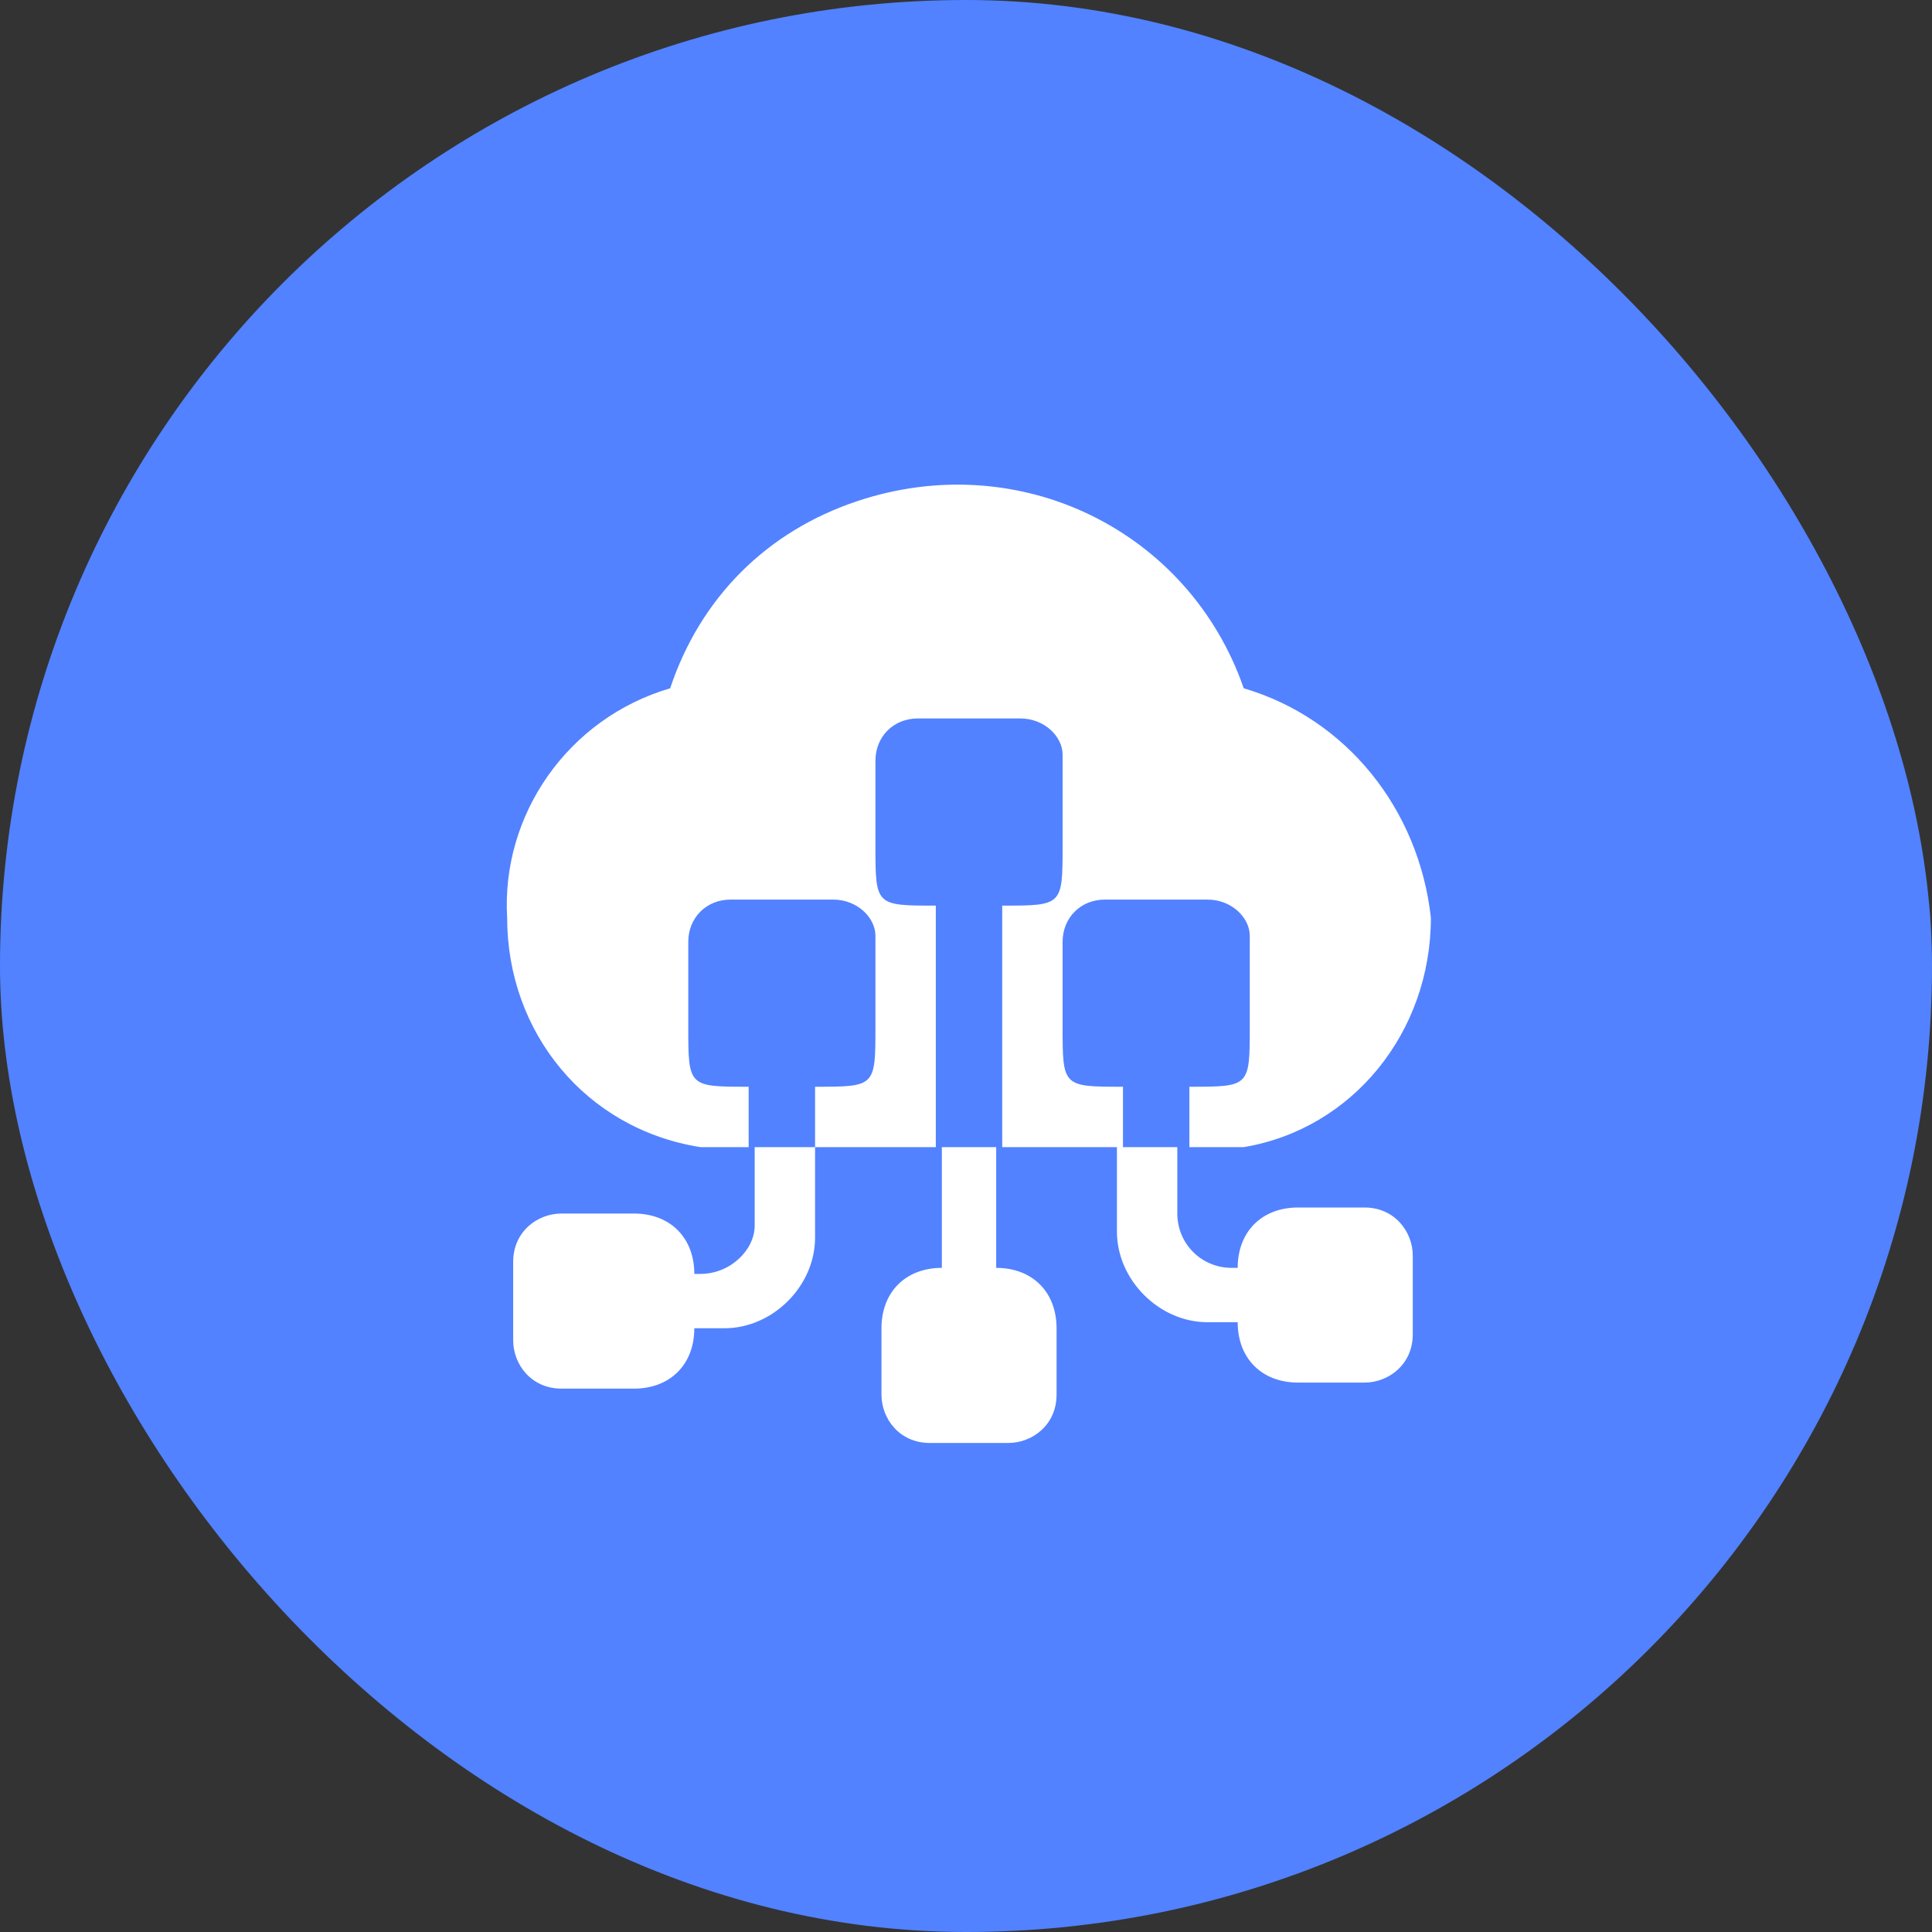
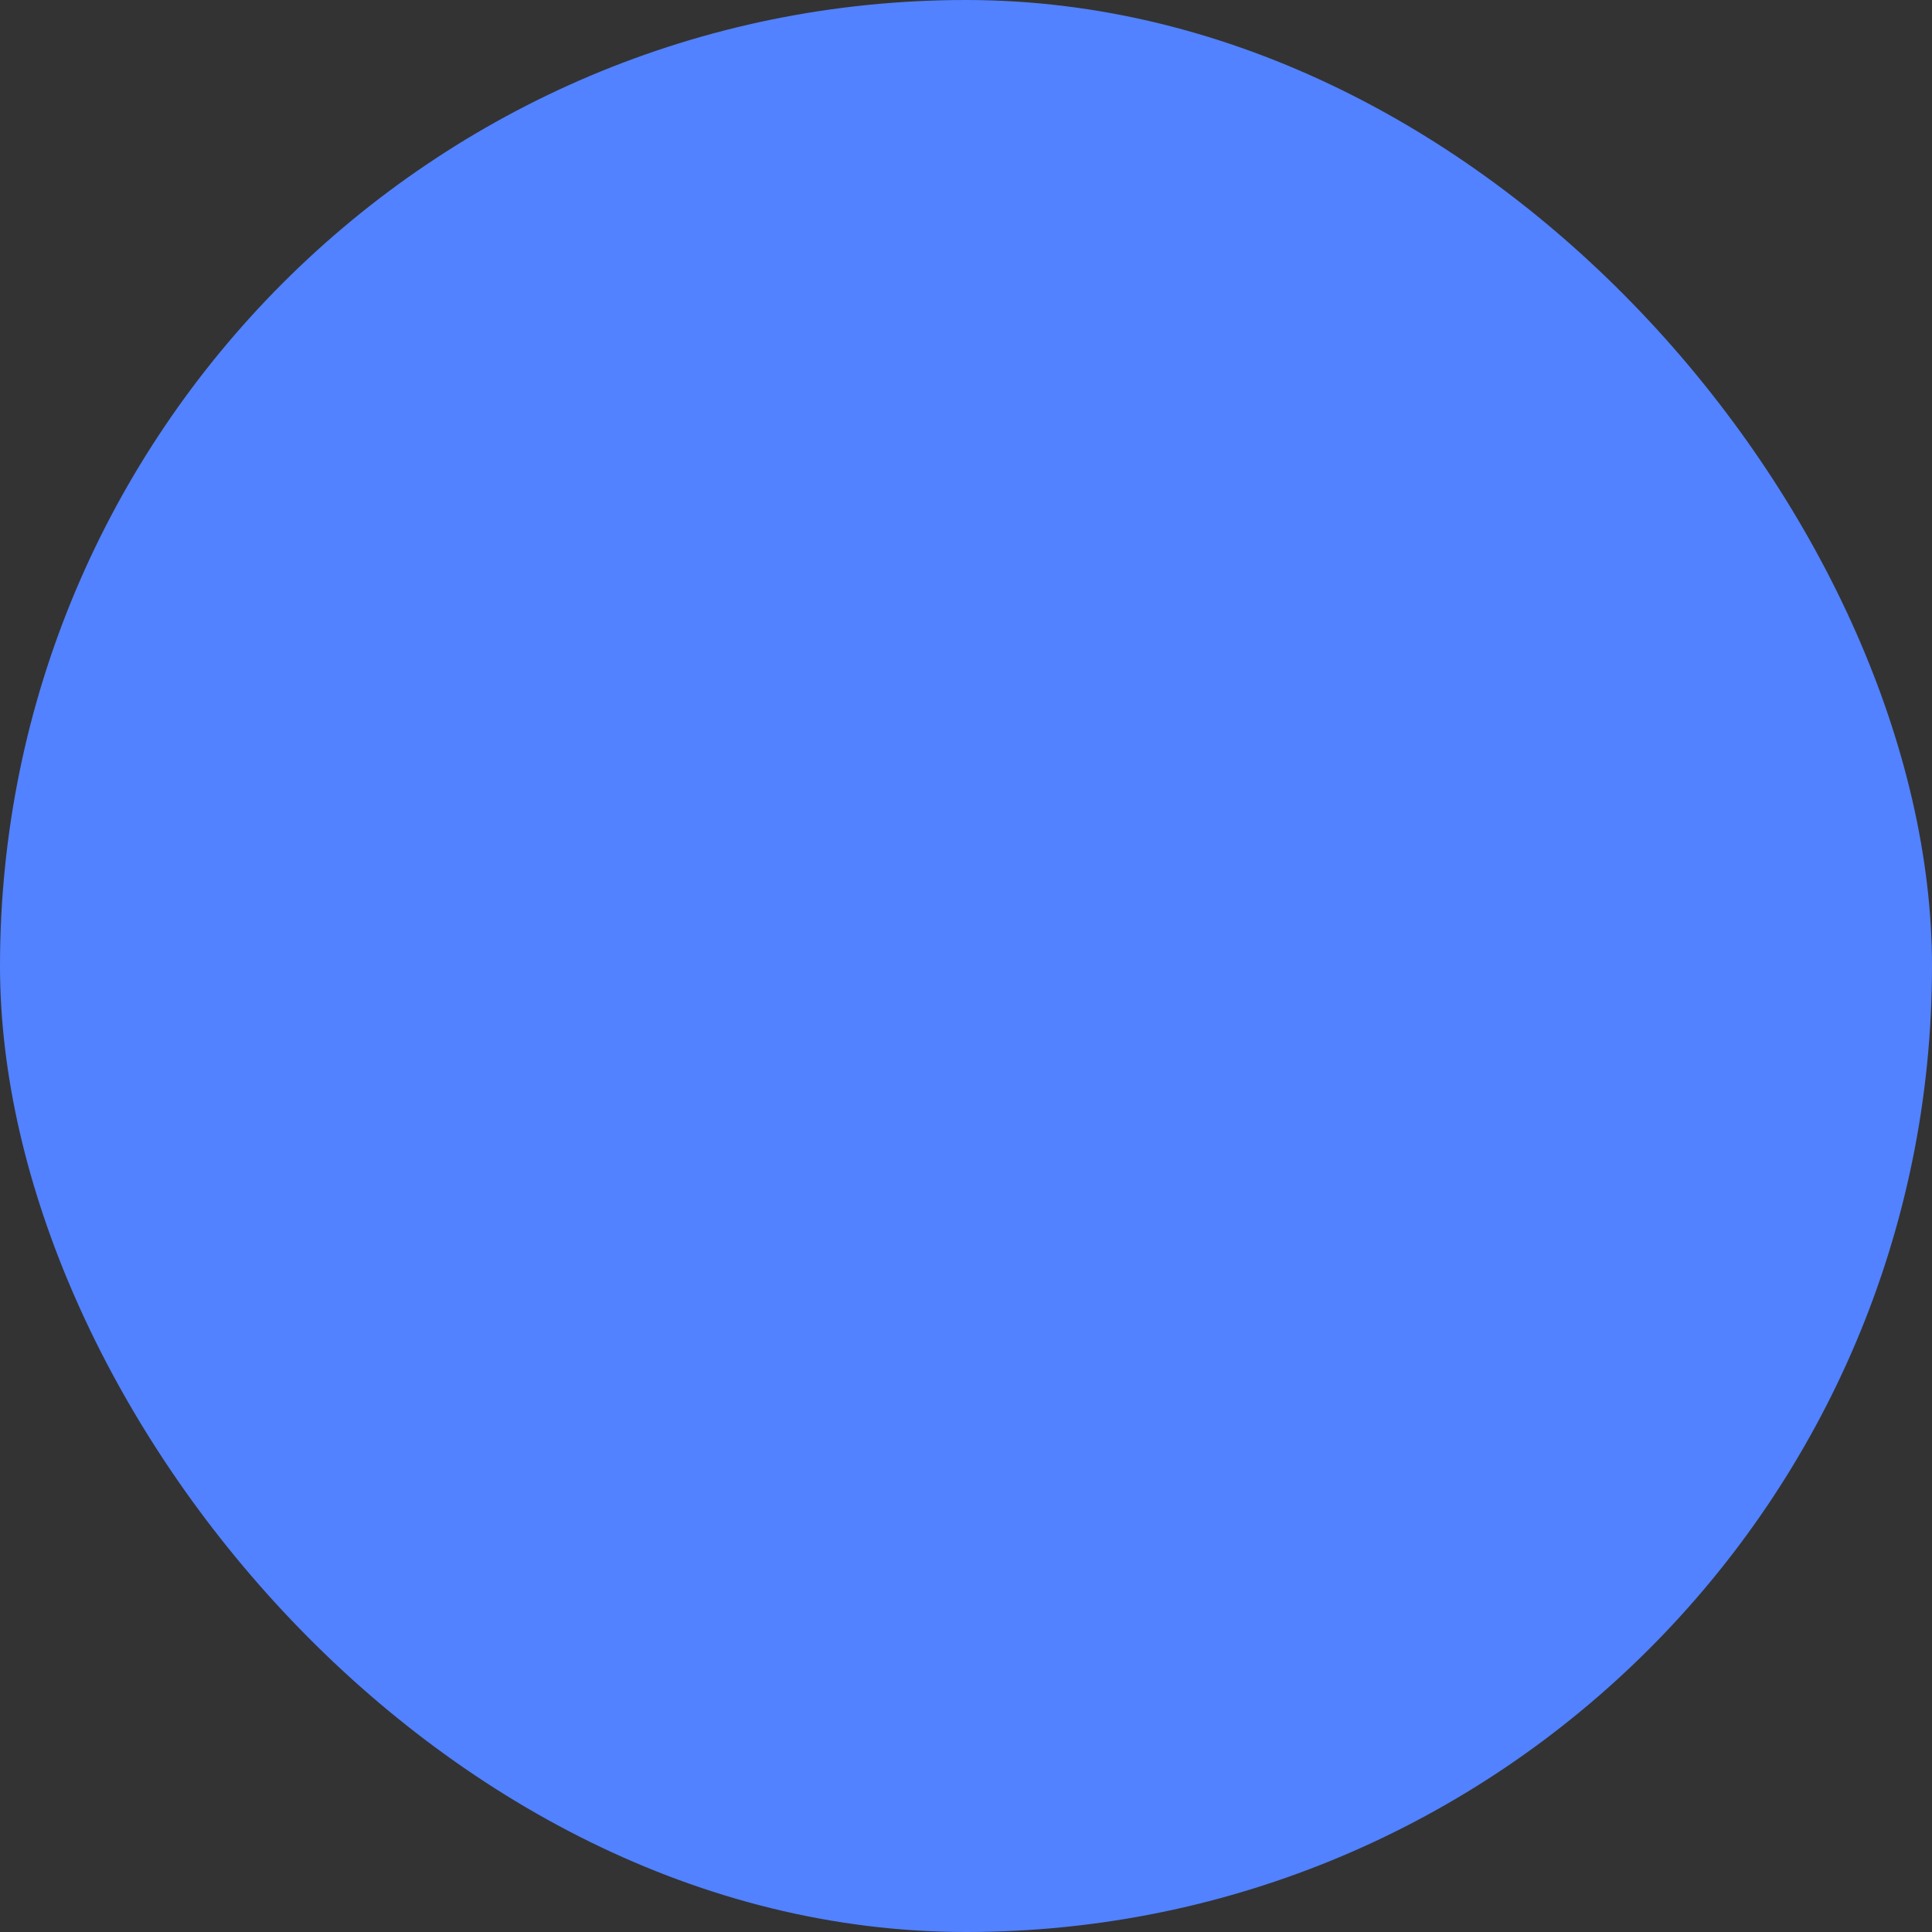
<svg xmlns="http://www.w3.org/2000/svg" width="32" height="32" viewBox="0 0 32 32" fill="none">
  <rect x="0" y="0" width="32" height="32" fill="#333333" stroke="none" />
  <rect width="32" height="32" rx="16" fill="#5282FF" />
-   <path fill-rule="evenodd" clip-rule="evenodd" d="M14.2 8.3C16.9 7.4 19.7 8.8 20.6 11.4C22.3 11.9 23.5 13.4 23.7 15.2C23.7 17.1 22.4 18.7 20.6 19H19.7V18C20.2 18 20.45 18 20.575 17.875C20.7 17.75 20.7 17.5 20.7 17V15.5C20.7 15.2 20.4 14.9 20 14.9H18.3C17.9 14.9 17.6 15.2 17.6 15.6V17C17.6 17.5 17.6 17.75 17.725 17.875C17.85 18 18.1 18 18.6 18V19H16.6V15C17.1 15 17.35 15 17.475 14.875C17.6 14.75 17.6 14.5 17.6 14V12.5C17.6 12.2 17.3 11.9 16.9 11.9H15.2C14.8 11.9 14.5 12.2 14.5 12.6V14C14.5 14.5 14.5 14.75 14.625 14.875C14.75 15 15 15 15.5 15V19H13.5V18C14 18 14.25 18 14.375 17.875C14.5 17.75 14.5 17.5 14.5 17V15.5C14.5 15.2 14.2 14.9 13.8 14.9H12.1C11.7 14.9 11.4 15.2 11.4 15.6V17C11.4 18 11.4 18 12.4 18V19H11.6C9.7 18.7 8.4 17.1 8.4 15.2C8.3 13.5 9.4 11.9 11.1 11.4C11.6 9.9 12.7 8.8 14.2 8.3ZM13.5 19V20.5C13.5 21.3 12.8 22 12 22H11.5C11.5 22.6 11.1 23 10.5 23H9.3C8.8 23 8.5 22.6 8.5 22.2V20.9C8.5 20.4 8.9 20.1 9.3 20.1H10.5C11.1 20.1 11.5 20.5 11.5 21.1H11.6C12.1 21.1 12.5 20.7 12.5 20.3V19H13.5ZM16.5 21V19H15.6V21C15 21 14.6 21.4 14.6 22V23.1C14.6 23.5 14.9 23.9 15.4 23.9H16.7C17.1 23.9 17.5 23.6 17.5 23.1V22C17.5 21.4 17.1 21 16.5 21ZM19.5 20.1V19H18.5V20.4C18.5 21.2 19.2 21.9 20 21.9H20.5C20.5 22.5 20.9 22.9 21.5 22.9H22.6C23 22.9 23.4 22.6 23.4 22.1V20.8C23.4 20.4 23.1 20 22.6 20H21.5C20.9 20 20.5 20.4 20.5 21H20.4C19.9 21 19.5 20.6 19.5 20.1Z" fill="white" />
</svg>